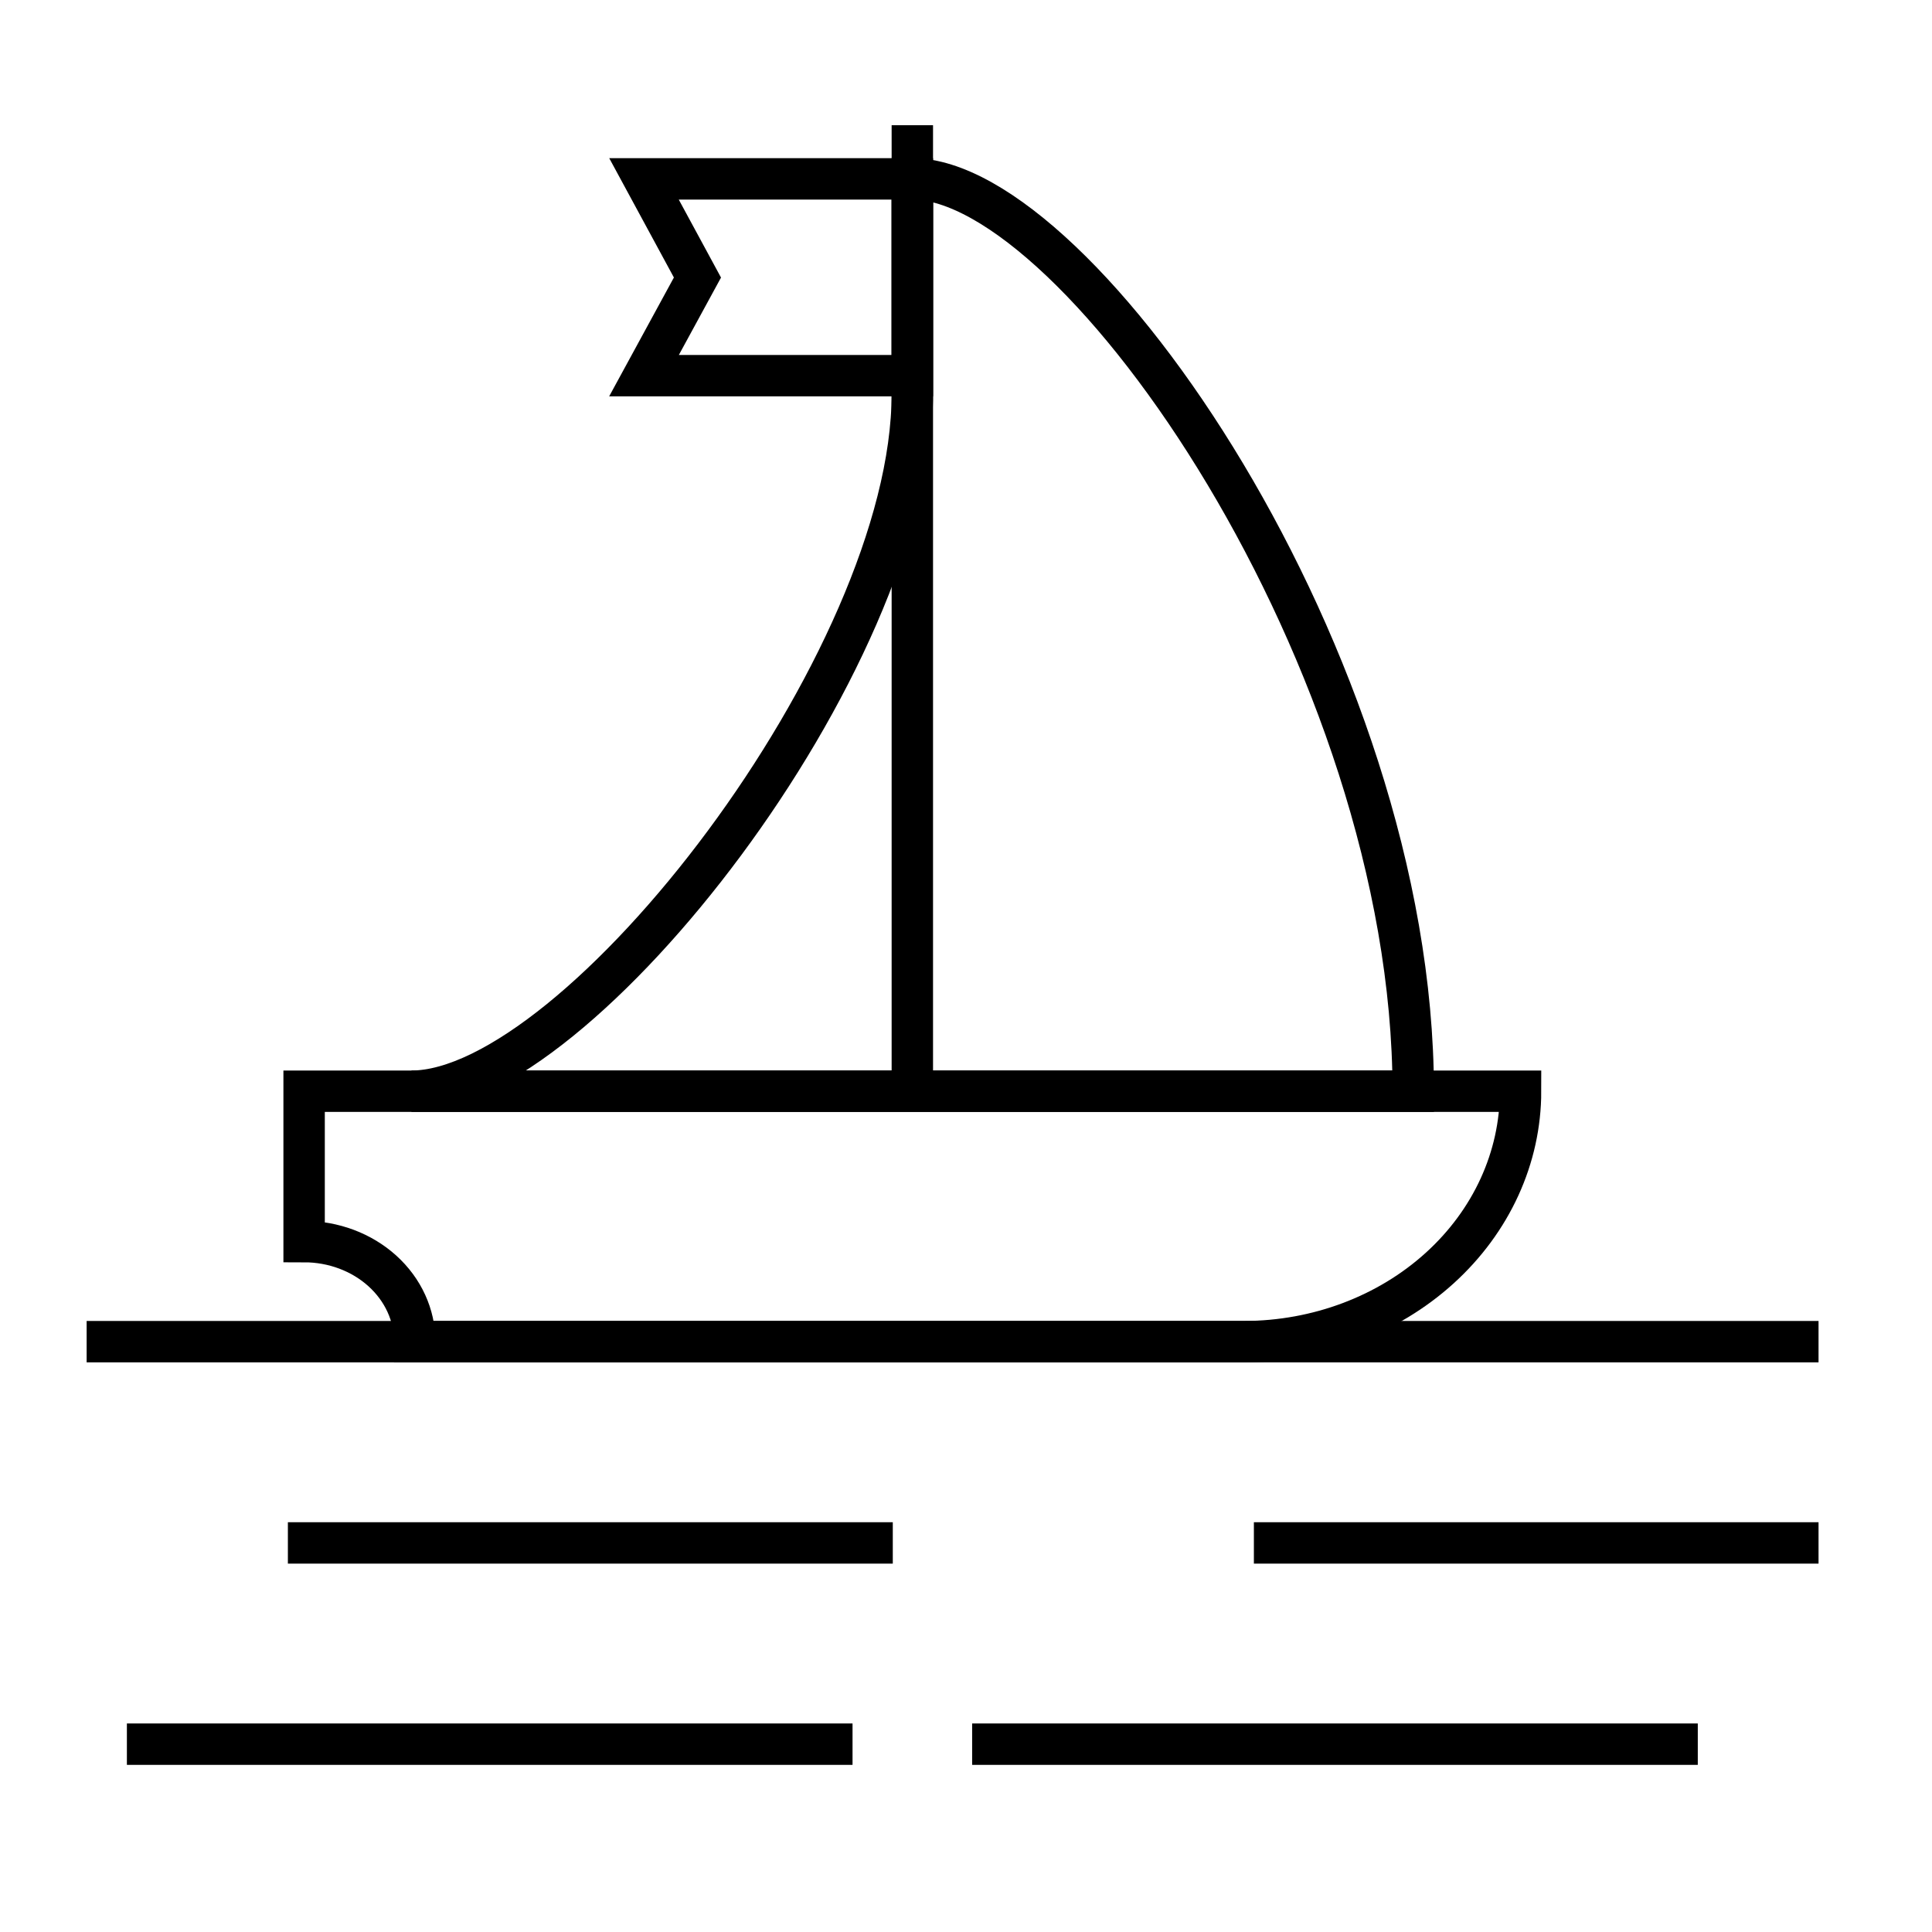
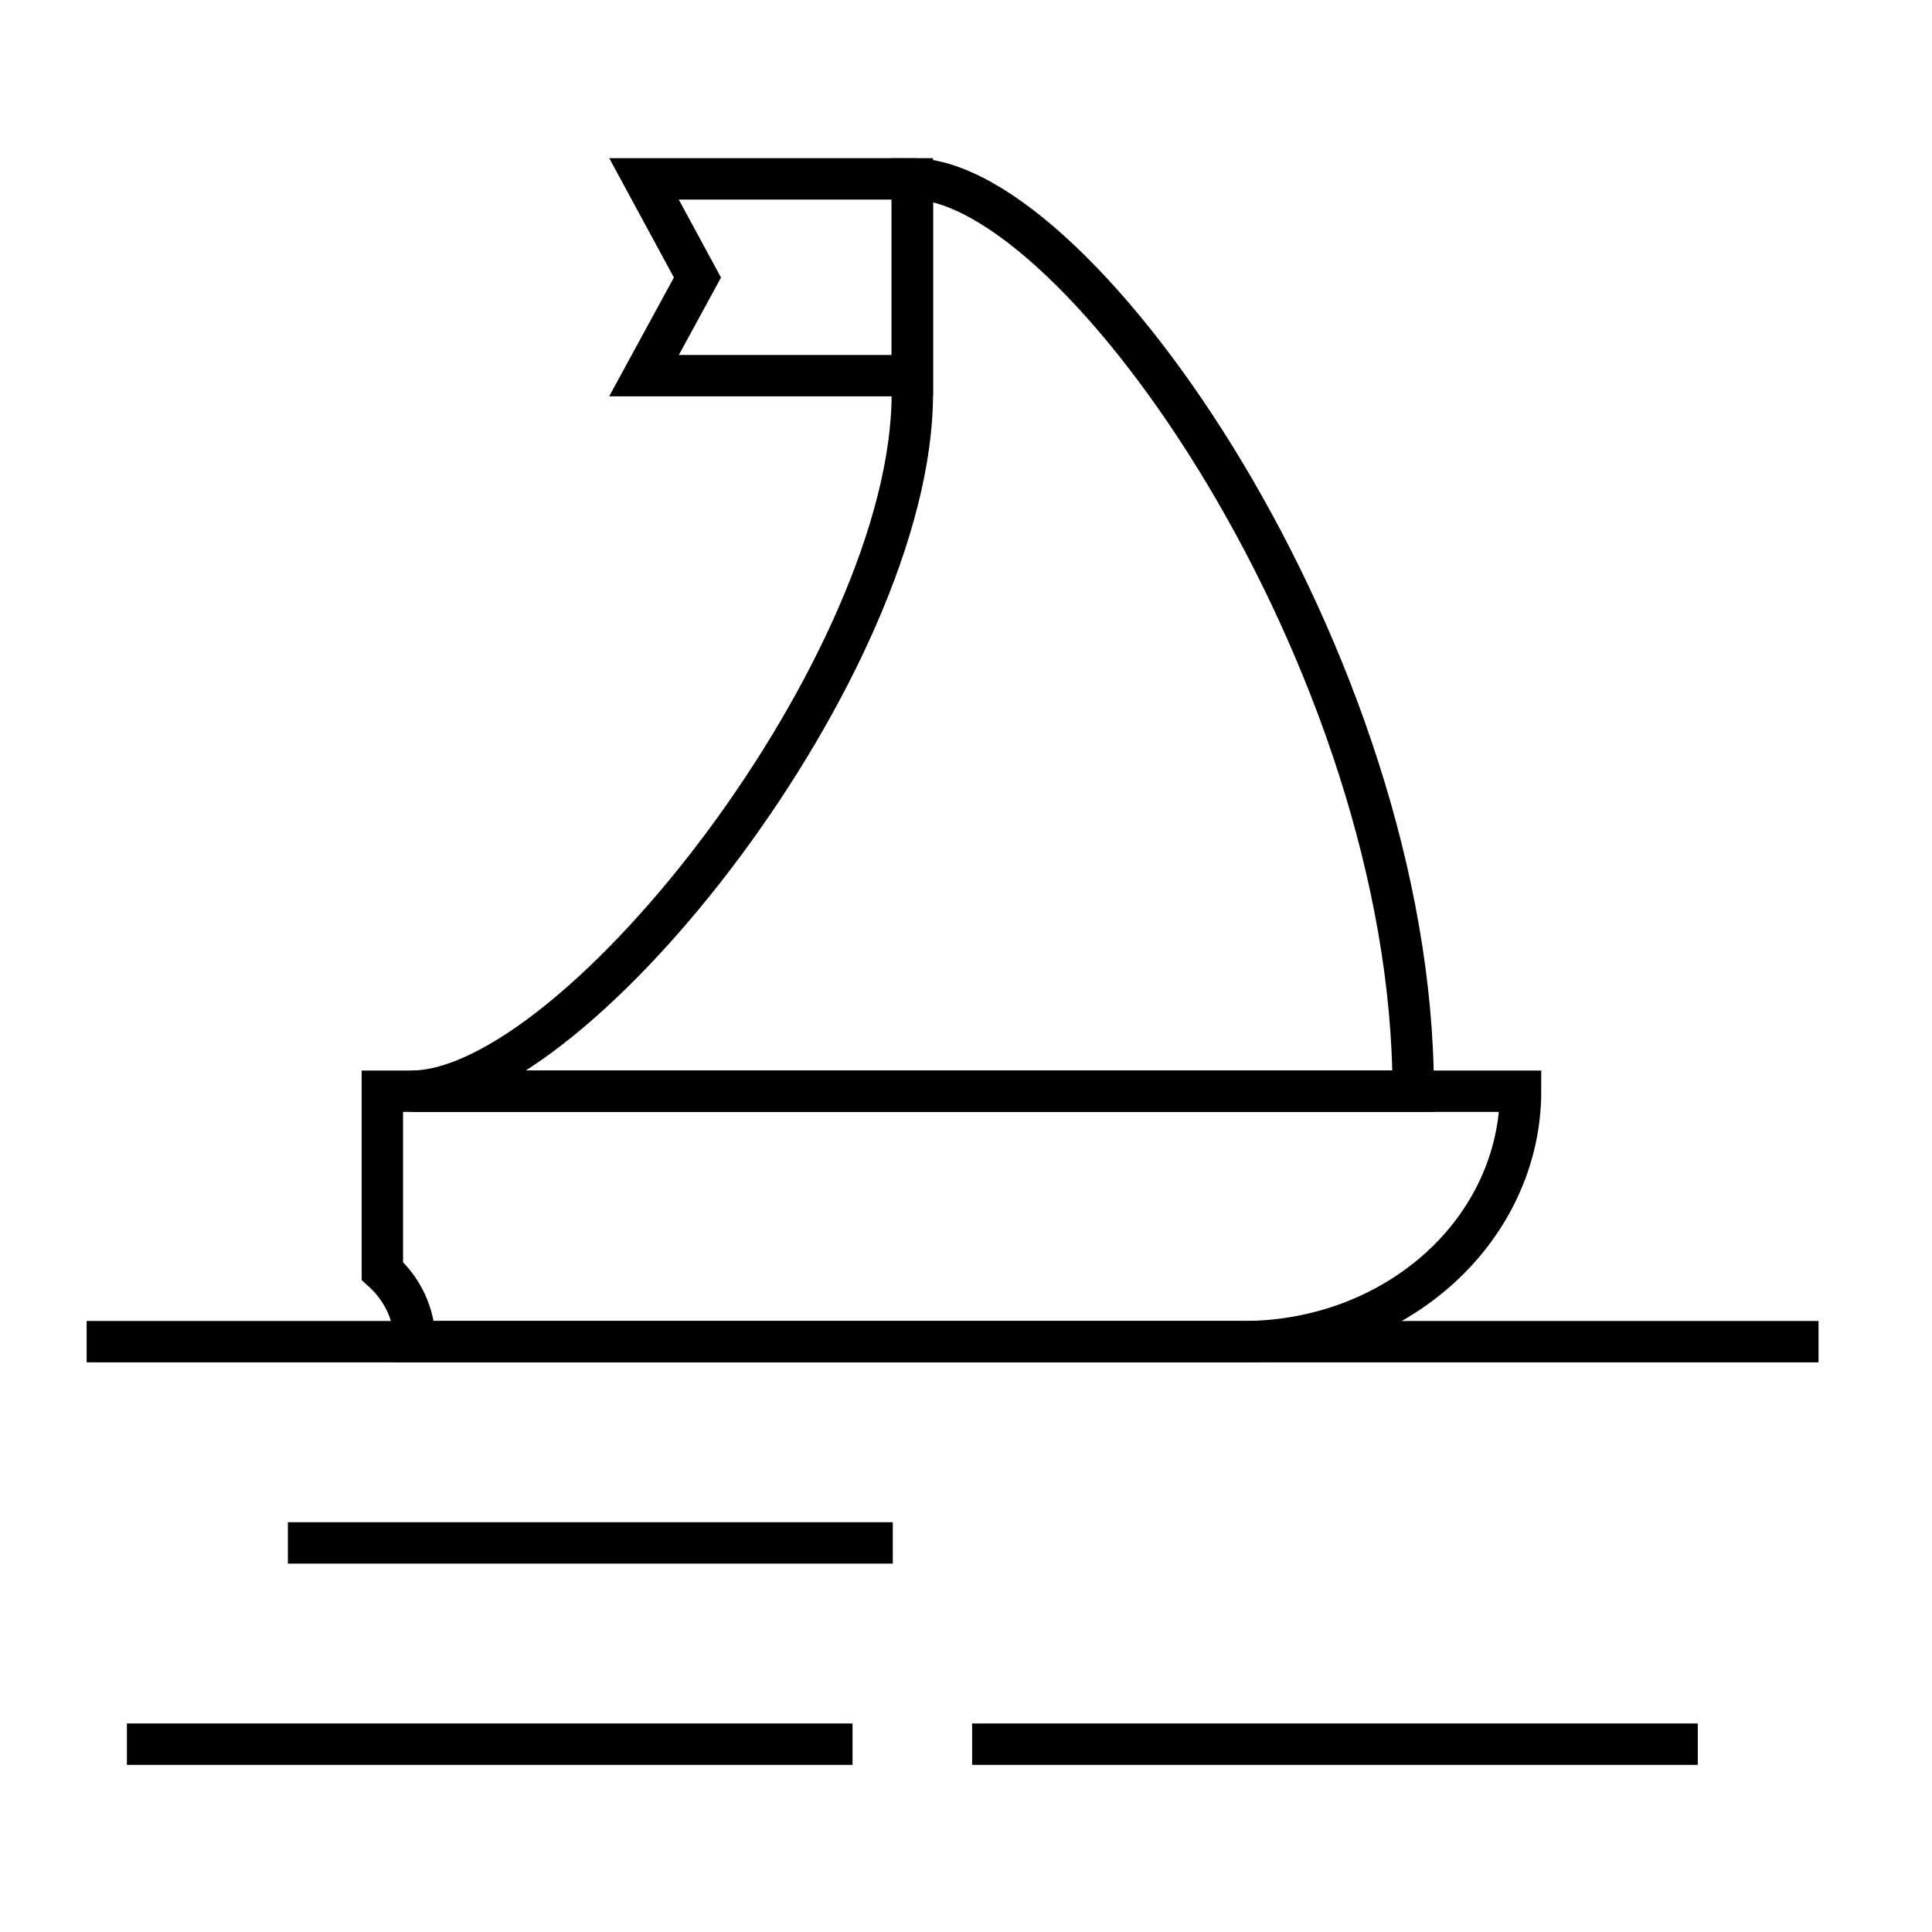
<svg xmlns="http://www.w3.org/2000/svg" width="140" height="140" viewBox="0 0 140 140" fill="none">
  <path d="M7.778 97.222H130.278" stroke="black" stroke-width="3" stroke-linecap="square" />
  <path d="M22.361 111.806H63.195" stroke="black" stroke-width="3" stroke-linecap="square" />
-   <path d="M92.361 111.806H130.278" stroke="black" stroke-width="3" stroke-linecap="square" />
  <path d="M10.695 126.389H60.278" stroke="black" stroke-width="3" stroke-linecap="square" />
  <path d="M71.945 126.389H121.528" stroke="black" stroke-width="3" stroke-linecap="square" />
-   <path d="M90.163 97.222H30.054C30.054 95.299 29.21 93.454 27.706 92.094C26.203 90.735 24.163 89.971 22.037 89.971V79.074H110.185C110.185 83.881 108.077 88.491 104.323 91.893C100.57 95.296 95.477 97.212 90.163 97.222Z" stroke="black" stroke-width="3" stroke-miterlimit="10" />
-   <path d="M66.111 9.074V79.074" stroke="black" stroke-width="3" stroke-miterlimit="10" />
+   <path d="M90.163 97.222H30.054C30.054 95.299 29.21 93.454 27.706 92.094V79.074H110.185C110.185 83.881 108.077 88.491 104.323 91.893C100.57 95.296 95.477 97.212 90.163 97.222Z" stroke="black" stroke-width="3" stroke-miterlimit="10" />
  <path d="M66.111 27.222H46.667L50.54 20.111L46.667 12.963H66.111V27.222Z" stroke="black" stroke-width="3" stroke-miterlimit="10" />
  <path d="M66.111 28.533C66.111 47.975 41.9 79.074 29.815 79.074H102.408C102.408 47.975 78.196 12.963 66.111 12.963V28.533Z" stroke="black" stroke-width="3" stroke-miterlimit="10" />
</svg>